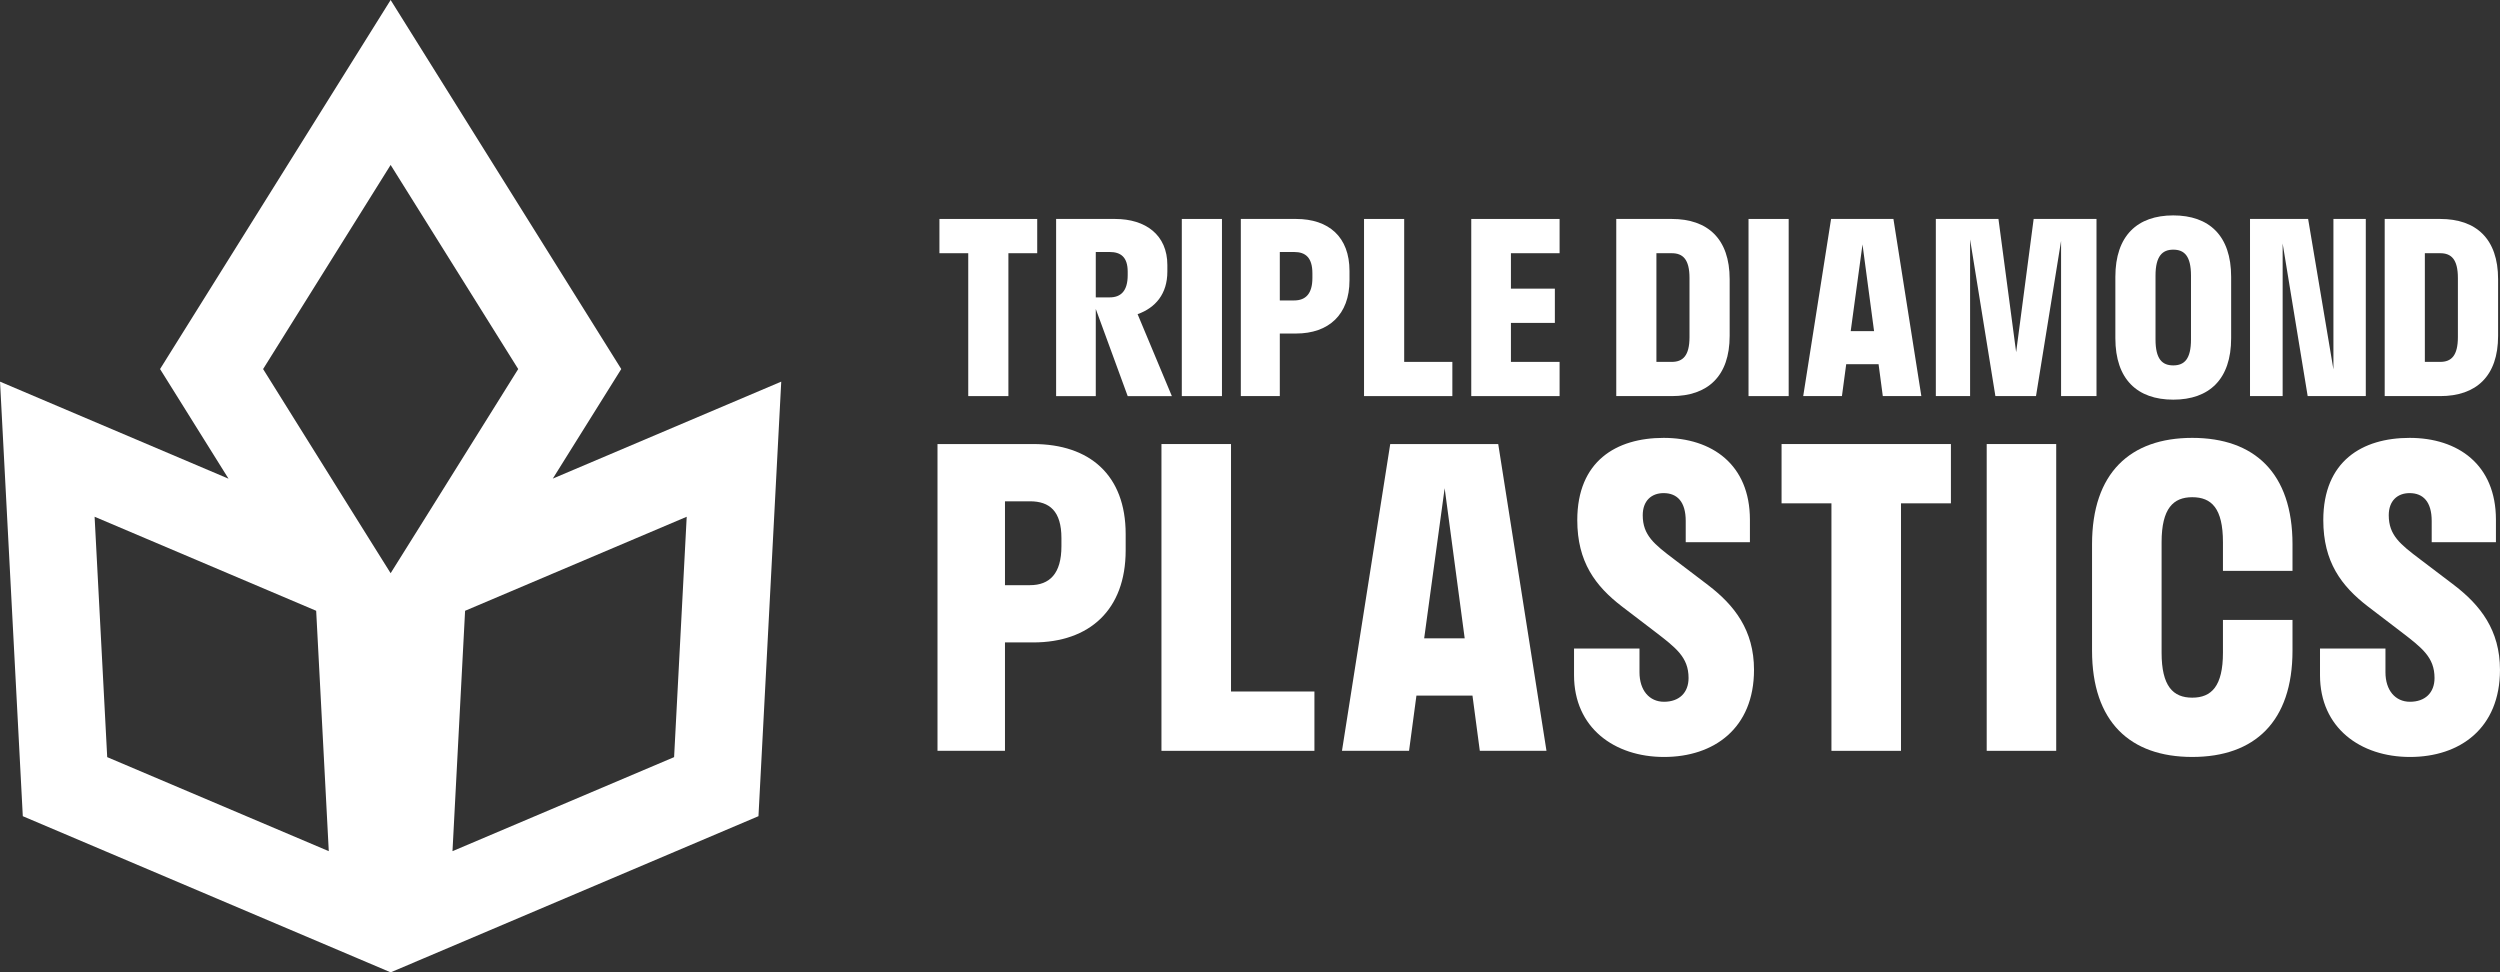
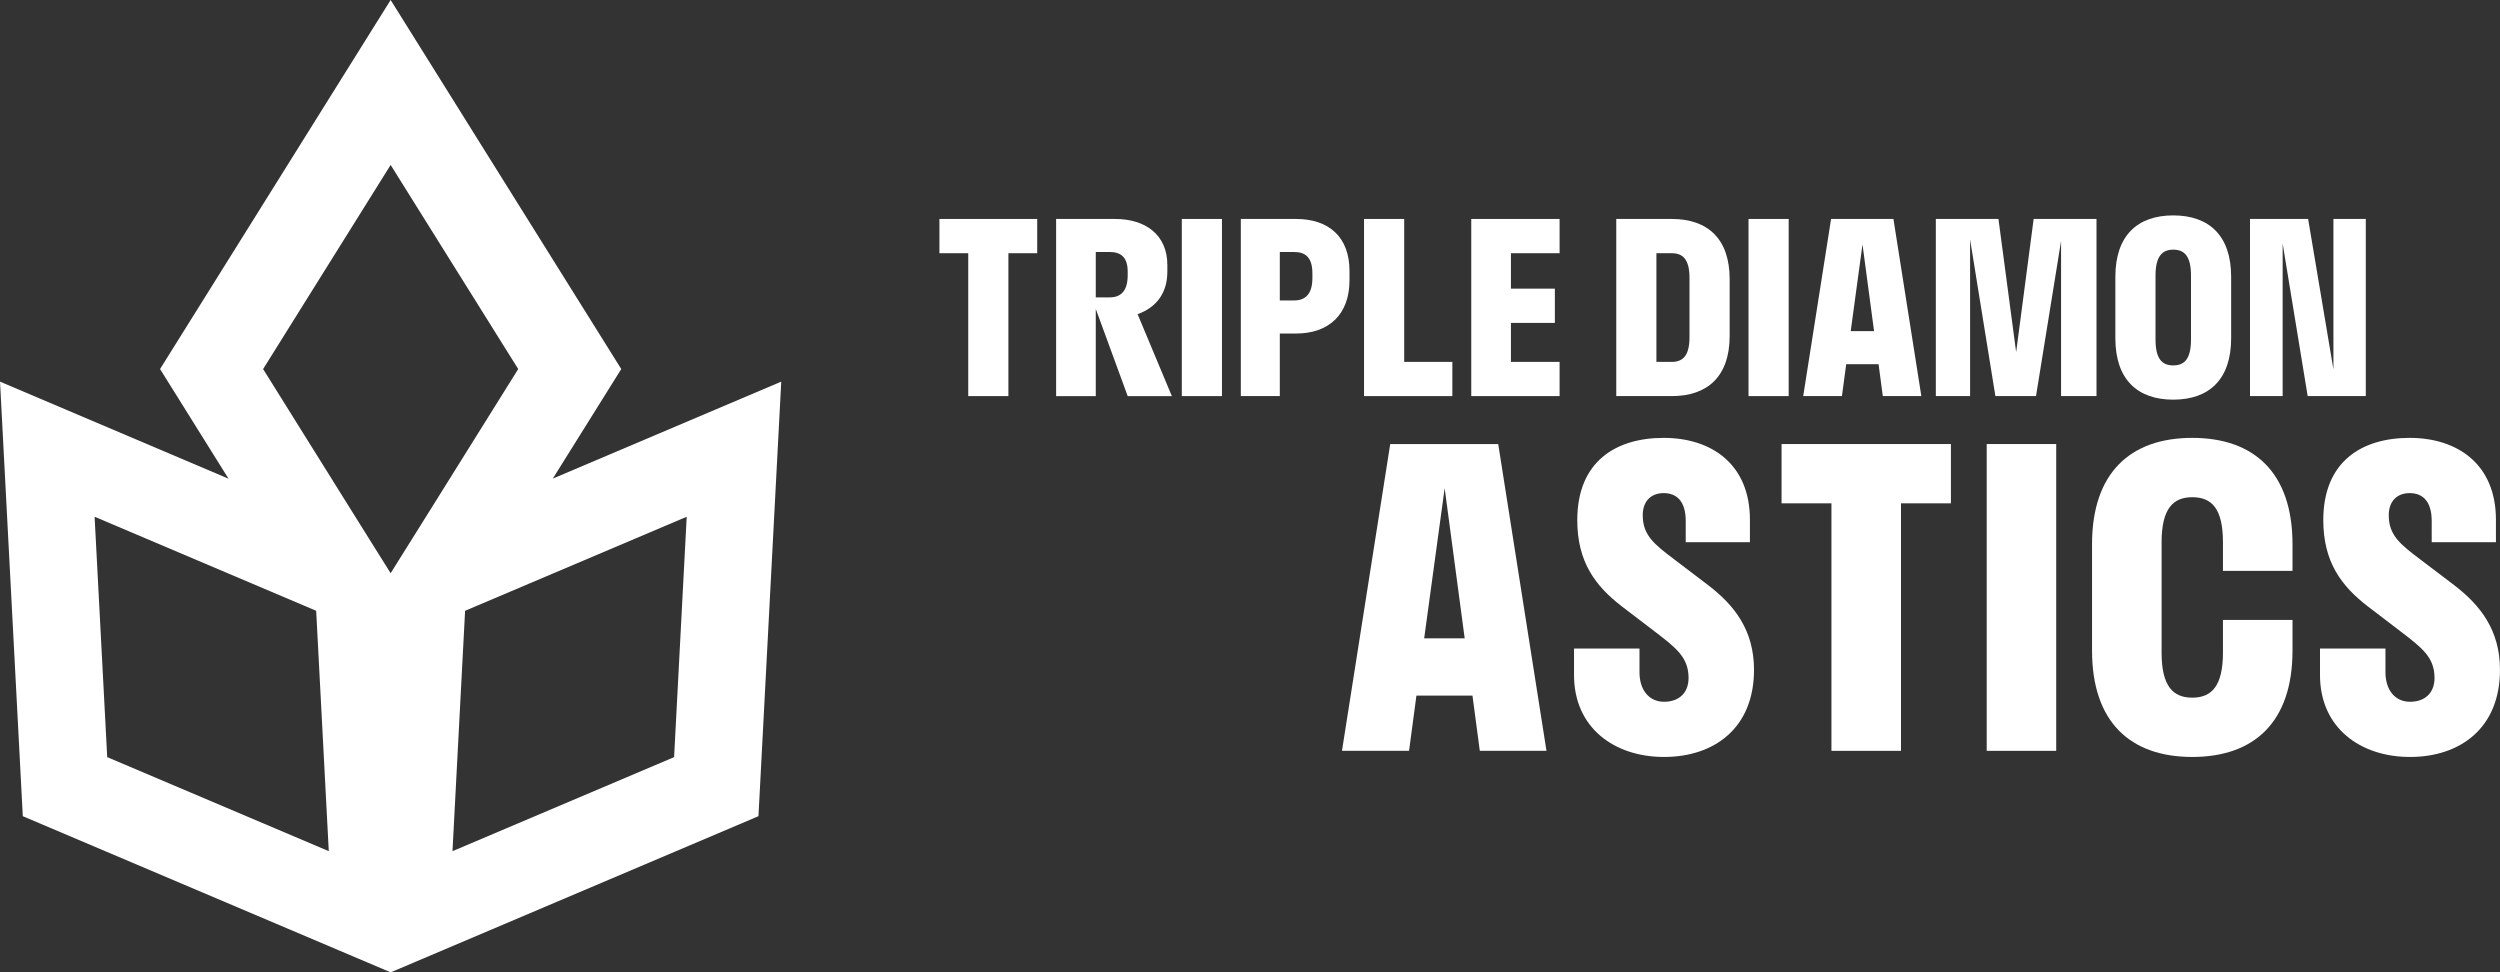
<svg xmlns="http://www.w3.org/2000/svg" id="Layer_1" viewBox="0 0 555.348 216">
  <rect x="0" y="0" width="555.348" height="216" fill="#333333" stroke="none" />
  <defs>
    <style>.cls-1{fill:#fff;}</style>
  </defs>
  <path class="cls-1" d="M208.685,48.639v7.61h6.4v31.74h8.92v-31.74h6.4v-7.61h-21.72Z" />
  <path class="cls-1" d="M252.705,69.789c3.99-1.42,6.61-4.52,6.61-9.45v-1.47c0-6.67-4.82-10.23-11.59-10.23h-13.12v39.35h8.81v-19.36l7.09,19.36h9.81l-7.61-18.2ZM250.505,61.129c0,3.51-1.52,4.93-3.99,4.93h-3.1v-10.08h3.1c2.47,0,3.99,1.16,3.99,4.36v.79Z" />
  <path class="cls-1" d="M262.525,48.639v39.35h8.92v-39.35h-8.92Z" />
  <path class="cls-1" d="M287.915,48.639h-12.28v39.35h8.66v-13.9h3.62c7.24,0,11.86-4.2,11.86-11.81v-2.1c0-7.56-4.62-11.54-11.86-11.54ZM291.535,61.759c0,3.51-1.52,4.98-4.04,4.98h-3.2v-10.76h3.2c2.52,0,4.04,1.26,4.04,4.73v1.05Z" />
  <path class="cls-1" d="M311.925,80.389v-31.75h-8.92v39.35h19.62v-7.6h-10.7Z" />
  <path class="cls-1" d="M346.445,56.249v-7.61h-19.62v39.35h19.62v-7.6h-10.81v-8.66h9.76v-7.61h-9.76v-7.87h10.81Z" />
  <path class="cls-1" d="M371.365,48.639h-12.33v39.35h12.33c7.98,0,12.86-4.4,12.86-13.38v-12.59c0-8.98-4.88-13.38-12.86-13.38ZM375.305,74.879c0,4.14-1.47,5.51-3.94,5.51h-3.41v-24.14h3.41c2.47,0,3.94,1.36,3.94,5.51v13.12Z" />
  <path class="cls-1" d="M388.415,48.639v39.35h8.92v-39.35h-8.92Z" />
  <path class="cls-1" d="M420.605,48.639h-13.85l-6.19,39.35h8.6l.95-7.08h7.19l.94,7.08h8.56l-6.2-39.35ZM411.115,73.559l2.62-19.26,2.57,19.26h-5.19Z" />
  <path class="cls-1" d="M451.755,48.639l-3.89,29.59-3.93-29.59h-13.91v39.35h7.61v-34.79l5.62,34.79h9.02l5.57-34.47v34.47h7.87v-39.35h-13.96Z" />
  <path class="cls-1" d="M482.765,47.849c-7.98,0-12.86,4.51-12.86,13.64v13.65c0,9.13,4.88,13.64,12.86,13.64s12.86-4.51,12.86-13.64v-13.65c0-9.13-4.88-13.64-12.86-13.64ZM486.705,75.399c0,4.36-1.47,5.77-3.94,5.77s-3.94-1.41-3.94-5.77v-14.17c0-4.35,1.53-5.77,3.94-5.77,2.47,0,3.94,1.42,3.94,5.77v14.17Z" />
  <path class="cls-1" d="M518.345,48.639v33.42l-5.62-33.42h-12.91v39.35h7.25v-33.9l5.56,33.9h12.91v-39.35h-7.19Z" />
-   <path class="cls-1" d="M542.065,48.639h-12.33v39.35h12.33c7.98,0,12.86-4.4,12.86-13.38v-12.59c0-8.98-4.88-13.38-12.86-13.38ZM545.995,74.879c0,4.14-1.46,5.51-3.93,5.51h-3.41v-24.14h3.41c2.47,0,3.93,1.36,3.93,5.51v13.12Z" />
-   <path class="cls-1" d="M229.515,98.639h-21.26v68.15h14.99v-24.08h6.27c12.54,0,20.54-7.27,20.54-20.45v-3.63c0-13.09-8-19.99-20.54-19.99ZM235.785,121.349c0,6.09-2.63,8.64-6.99,8.64h-5.55v-18.63h5.55c4.36,0,6.99,2.18,6.99,8.18v1.81Z" />
-   <path class="cls-1" d="M273.455,153.609v-54.97h-15.45v68.15h33.98v-13.18h-18.53Z" />
  <path class="cls-1" d="M332.815,98.639h-23.99l-10.72,68.15h14.9l1.64-12.27h12.45l1.63,12.27h14.81l-10.72-68.15ZM316.365,141.799l4.55-33.35,4.45,33.35h-9Z" />
  <path class="cls-1" d="M379.455,129.989l-7.54-5.73c-4.45-3.36-7-5.36-7-9.81,0-3.18,1.91-4.91,4.64-4.91,3,0,4.91,1.91,4.91,6.18v4.73h14.26v-5c0-12.27-8.45-18.18-19.17-18.18-10.54,0-19.18,5.18-19.18,18.27,0,9.27,4,14.63,9.91,19.17l7.27,5.55c4.72,3.63,7.54,5.72,7.54,10.35,0,3.28-2.09,5.28-5.45,5.28-3.27,0-5.45-2.55-5.45-6.55v-5.27h-14.54v5.91c0,11.72,8.99,18.17,19.99,18.17,11.09,0,19.99-6.36,19.99-19.35,0-8.82-4.36-14.36-10.18-18.81Z" />
  <path class="cls-1" d="M395.755,98.639v13.17h11.08v54.98h15.45v-54.98h11.09v-13.17h-37.62Z" />
  <path class="cls-1" d="M441.325,98.639v68.15h15.44v-68.15h-15.44Z" />
  <path class="cls-1" d="M509.255,126.809v-5.91c0-15.81-8.45-23.63-22.27-23.63-13.81,0-22.26,7.82-22.26,23.63v23.63c0,15.81,8.45,23.62,22.26,23.62,13.82,0,22.27-7.81,22.27-23.62v-6.82h-15.45v7.27c0,7.45-2.55,10-6.82,10s-6.81-2.55-6.81-10v-24.53c0-7.55,2.63-10,6.81-10,4.27,0,6.82,2.45,6.82,10v6.36h15.45Z" />
  <path class="cls-1" d="M545.175,129.989l-7.55-5.73c-4.45-3.36-6.99-5.36-6.99-9.81,0-3.18,1.91-4.91,4.63-4.91,3,0,4.91,1.91,4.91,6.18v4.73h14.27v-5c0-12.27-8.46-18.18-19.18-18.18-10.54,0-19.17,5.18-19.17,18.27,0,9.27,4,14.63,9.9,19.17l7.27,5.55c4.73,3.63,7.54,5.72,7.54,10.35,0,3.28-2.09,5.28-5.45,5.28-3.27,0-5.45-2.55-5.45-6.55v-5.27h-14.54v5.91c0,11.72,9,18.17,19.99,18.17,11.09,0,19.99-6.36,19.99-19.35,0-8.82-4.36-14.36-10.17-18.81Z" />
  <path class="cls-1" d="M122.795,106.319l15.21-24.34L86.775-.001l-51.22,81.98,15.21,24.36L.005,84.779l5.06,96.53,79.96,33.94,1.75.75,5.39-2.28v-.01l2.06-.87,74.26-31.53,5.06-96.53-50.75,21.54ZM23.815,168.189l-2.8-53.4,49.22,20.89,1.4,26.69,1.4,26.71-49.22-20.89ZM91.645,119.549l-4.87,7.78-4.87-7.78-4.33-6.93-19.13-30.64,28.33-45.34,28.34,45.34-19.13,30.63-4.34,6.94ZM149.745,168.189l-49.23,20.89,1.4-26.71,1.4-26.69,49.23-20.89-2.8,53.4Z" />
</svg>